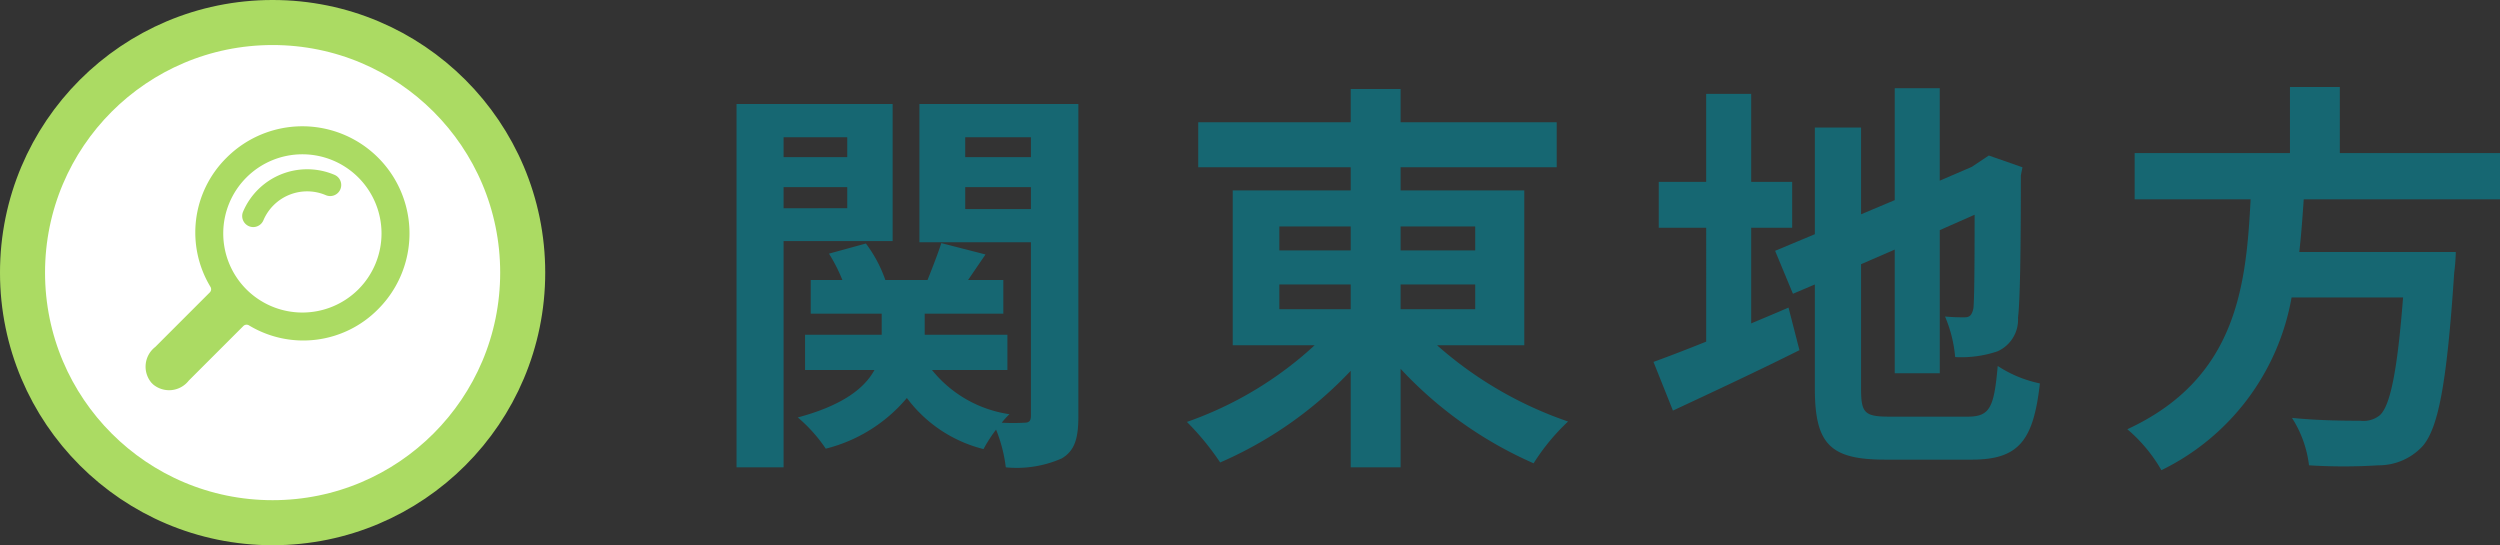
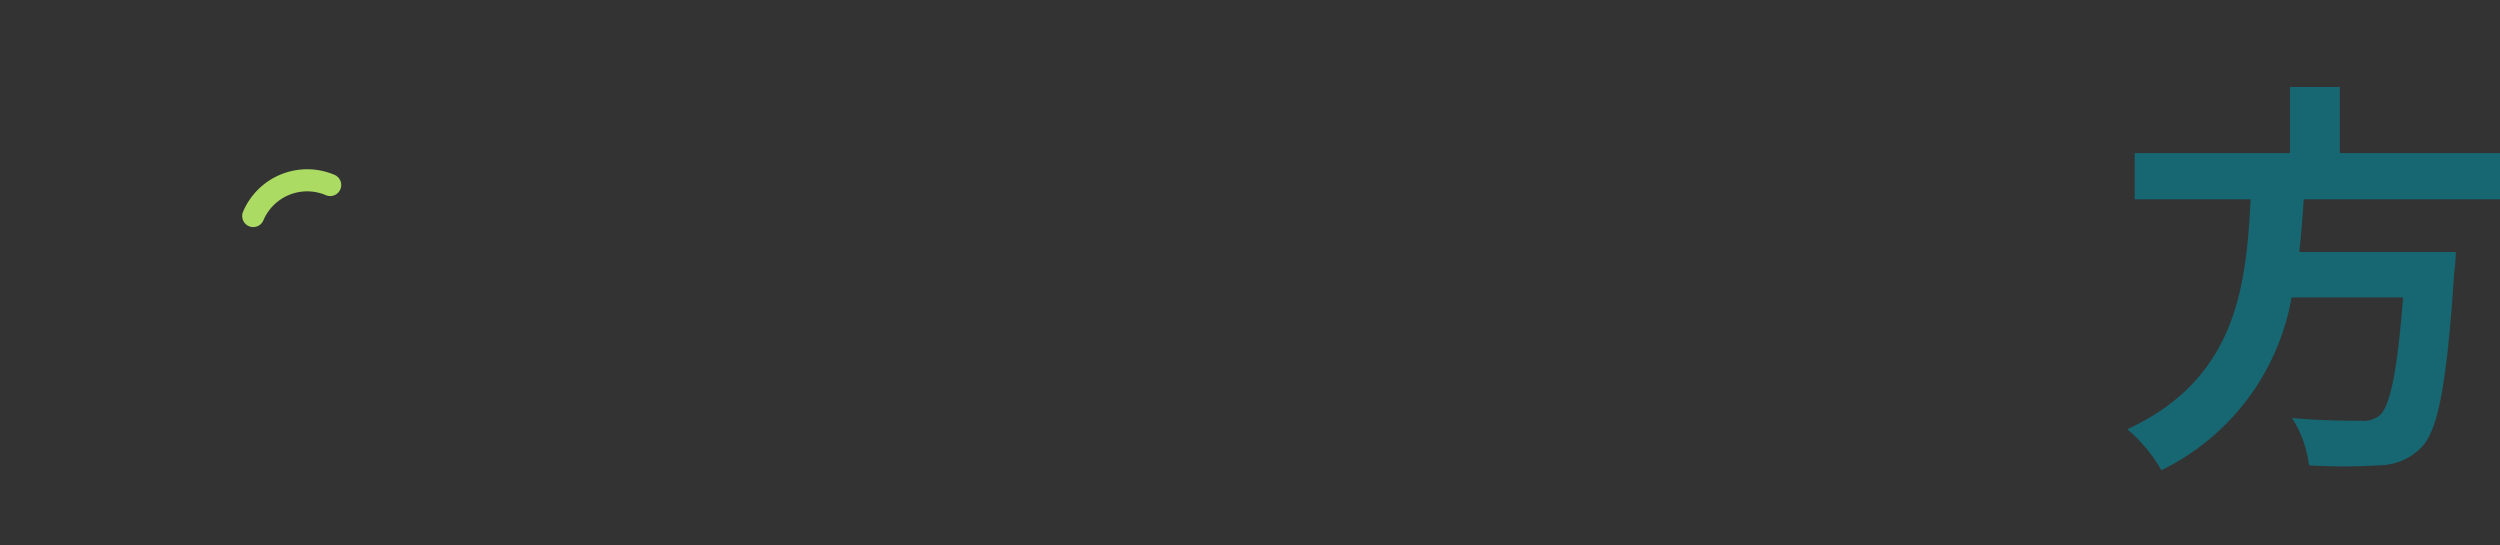
<svg xmlns="http://www.w3.org/2000/svg" viewBox="0 0 111.01 24.21">
  <rect x="0" y="0" width="111.01" height="24.21" fill="#333333" stroke="none" />
  <defs>
    <style>.cls-1{fill:#166772;}.cls-2{fill:#fff;stroke:#abdb63;stroke-miterlimit:10;stroke-width:2px;}.cls-3{fill:#abdb63;}</style>
  </defs>
  <g id="レイヤー_2" data-name="レイヤー 2">
    <g id="レイヤー_1-2" data-name="レイヤー 1">
-       <path class="cls-1" d="M34.794,10.705V20.752H32.705V4.619h6.932v6.086Zm0-4.609v.882H37.621V6.095ZM37.621,9.246V8.31H34.794v.937Zm10.263,9.237c0,.99-.162,1.53-.738,1.873a4.973,4.973,0,0,1-2.484.396,6.592,6.592,0,0,0-.432-1.675,6.259,6.259,0,0,0-.558.864,6.075,6.075,0,0,1-3.403-2.269,6.882,6.882,0,0,1-3.601,2.251,6.806,6.806,0,0,0-1.242-1.387c2.017-.54,2.971-1.314,3.403-2.106H35.748V14.864h3.403v-.937H36V12.433h1.404a7.105,7.105,0,0,0-.594-1.17l1.639-.45a5.904,5.904,0,0,1,.864,1.621h1.873c.216-.541.468-1.188.612-1.639l1.962.504c-.27.396-.54.792-.774,1.135h1.566v1.494H41.06V14.864H44.733v1.566H41.384a5.412,5.412,0,0,0,3.439,1.962,3.527,3.527,0,0,0-.342.378,9.257,9.257,0,0,0,1.008,0c.216,0,.288-.09.288-.306V10.758H40.826V4.619h7.058ZM42.86,6.095v.882h2.917V6.095Zm2.917,3.187V8.31h-2.917v.972Z" />
-       <path class="cls-1" d="M63.812,15.332A17.159,17.159,0,0,0,69.628,18.717a9.445,9.445,0,0,0-1.53,1.855,17.849,17.849,0,0,1-5.906-4.195v4.375H59.977V16.466a17.572,17.572,0,0,1-5.797,4.069A11.735,11.735,0,0,0,52.703,18.735a16.273,16.273,0,0,0,5.671-3.403H54.738V8.454h5.239V7.427h-6.77V5.429h6.77V3.952h2.215V5.429h6.932V7.427H62.192V8.454h5.492v6.878ZM56.808,11.119h3.169v-1.062H56.808Zm0,2.611h3.169V12.631H56.808Zm5.384-3.673v1.062h3.313v-1.062Zm3.313,2.575h-3.313v1.099h3.313Z" />
-       <path class="cls-1" d="M77.76,14.36c.558-.234,1.117-.468,1.657-.702l.486,1.891c-1.908.954-3.961,1.909-5.618,2.683L73.421,16.07c.648-.234,1.44-.54,2.341-.9V10.111H73.655V8.076h2.106V4.169h1.999V8.076H79.579v2.035H77.76Zm9.615,4.141c.99,0,1.17-.414,1.332-2.25a5.424,5.424,0,0,0,1.873.774c-.288,2.521-.918,3.385-3.025,3.385h-3.835c-2.431,0-3.133-.666-3.133-3.151V12.631l-.973.414-.792-1.908,1.765-.738V5.663h2.052v3.853l1.495-.63V3.917H86.133v4.105l1.422-.612.378-.252.378-.252,1.495.522-.072.36c0,3.421-.036,5.582-.126,6.32a1.537,1.537,0,0,1-.918,1.495,5.023,5.023,0,0,1-1.873.252,5.877,5.877,0,0,0-.45-1.801,8.161,8.161,0,0,0,.864.036c.216,0,.324-.072.396-.396.036-.288.054-1.603.054-4.159l-1.548.684v6.356H84.134V11.083l-1.495.648v5.546c0,1.062.162,1.224,1.261,1.224Z" />
      <path class="cls-1" d="M102.295,8.85c-.054.774-.108,1.567-.198,2.341h6.95a8.826,8.826,0,0,1-.072.937c-.324,4.897-.703,6.914-1.423,7.706a2.657,2.657,0,0,1-1.944.828,24.58,24.58,0,0,1-3.079,0,4.98,4.98,0,0,0-.756-2.106c1.242.126,2.502.126,3.025.126a1.157,1.157,0,0,0,.864-.234c.468-.396.792-1.963,1.044-5.24h-4.951a10.57,10.57,0,0,1-5.78,7.67,6.841,6.841,0,0,0-1.513-1.818c4.862-2.251,5.276-6.356,5.474-10.209H94.787V6.798h6.896V3.862h2.215V6.798h7.112V8.85Z" />
-       <circle class="cls-2" cx="12.105" cy="12.105" r="11.105" />
-       <path class="cls-3" d="M16.79,13.728a4.756,4.756,0,0,0-6.727-6.727A4.664,4.664,0,0,0,9.348,12.742a.2.2,0,0,1-.028.238c-.607.607-2.427,2.427-2.427,2.427a1.108,1.108,0,0,0-.17,1.587l.074.074a1.108,1.108,0,0,0,1.587-.17S10.201,15.082,10.806,14.477a.203.203,0,0,1,.243-.033A4.664,4.664,0,0,0,16.79,13.728Zm-5.848-.878a3.514,3.514,0,1,1,4.97,0A3.518,3.518,0,0,1,10.942,12.85Z" />
      <path class="cls-3" d="M11.245,10.083a.491.491,0,0,1-.452-.682,3.094,3.094,0,0,1,4.05-1.642.491.491,0,1,1-.383.904,2.111,2.111,0,0,0-2.764,1.12A.491.491,0,0,1,11.245,10.083Z" />
    </g>
  </g>
</svg>